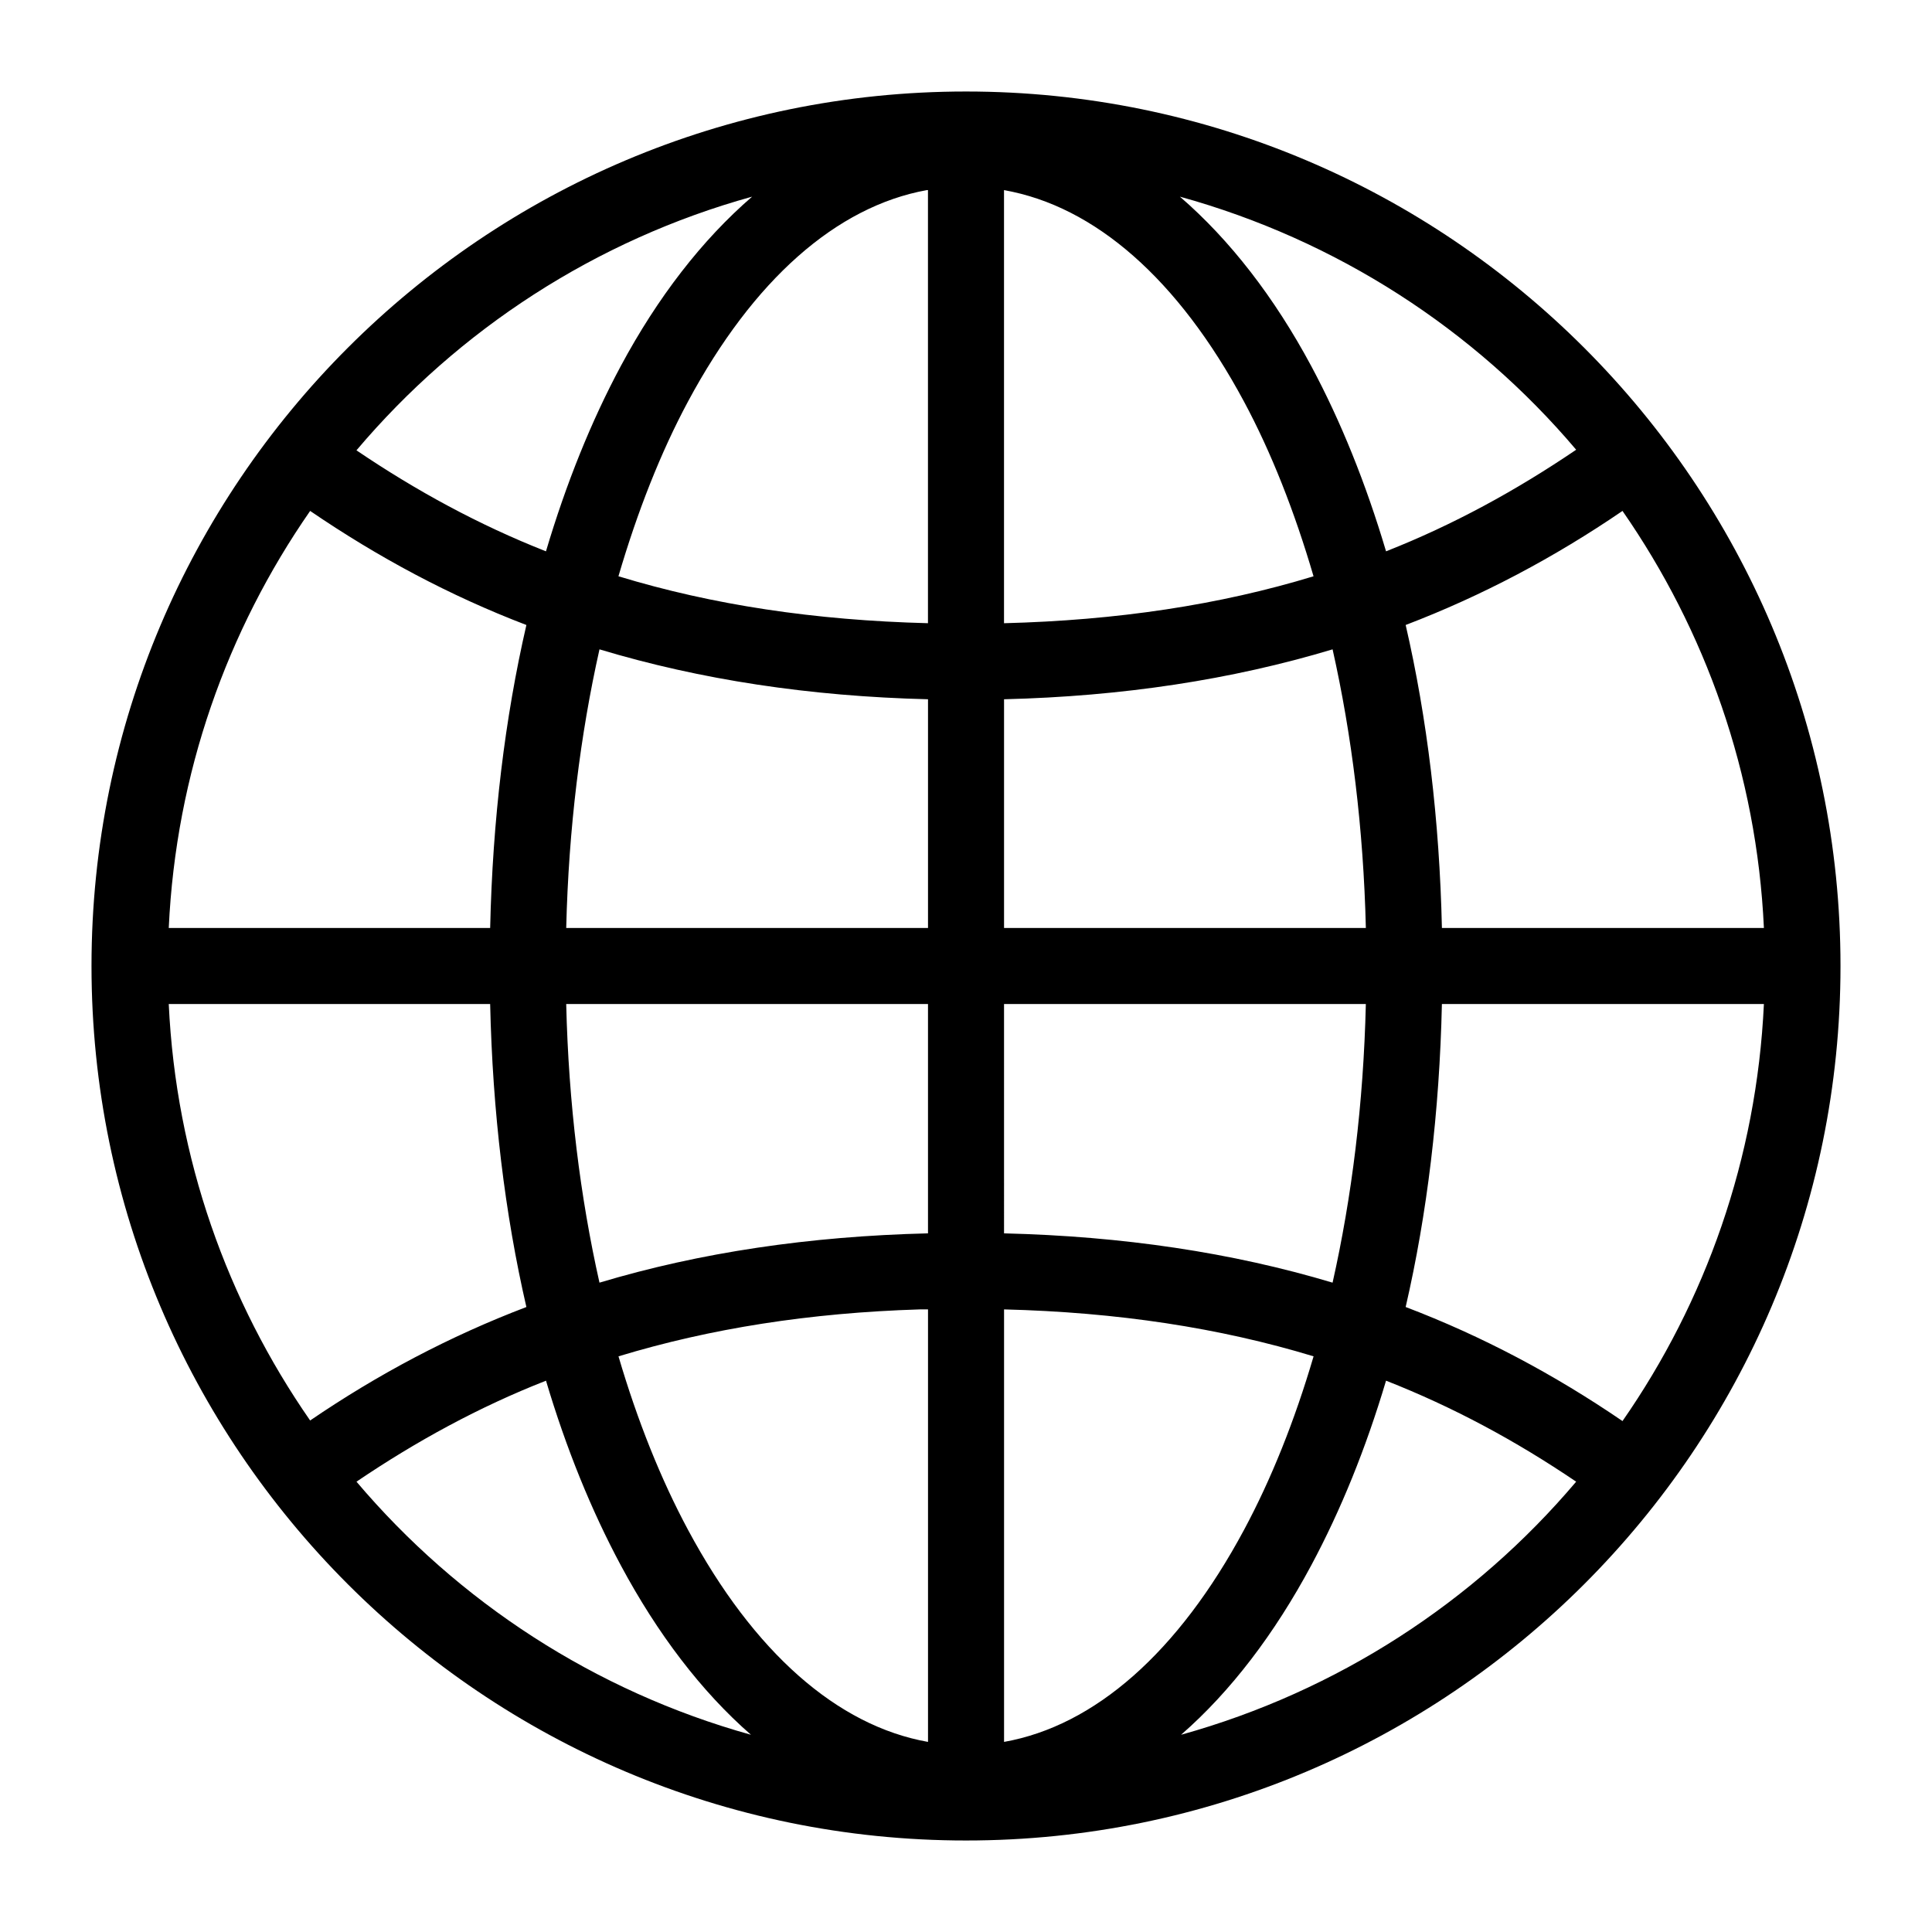
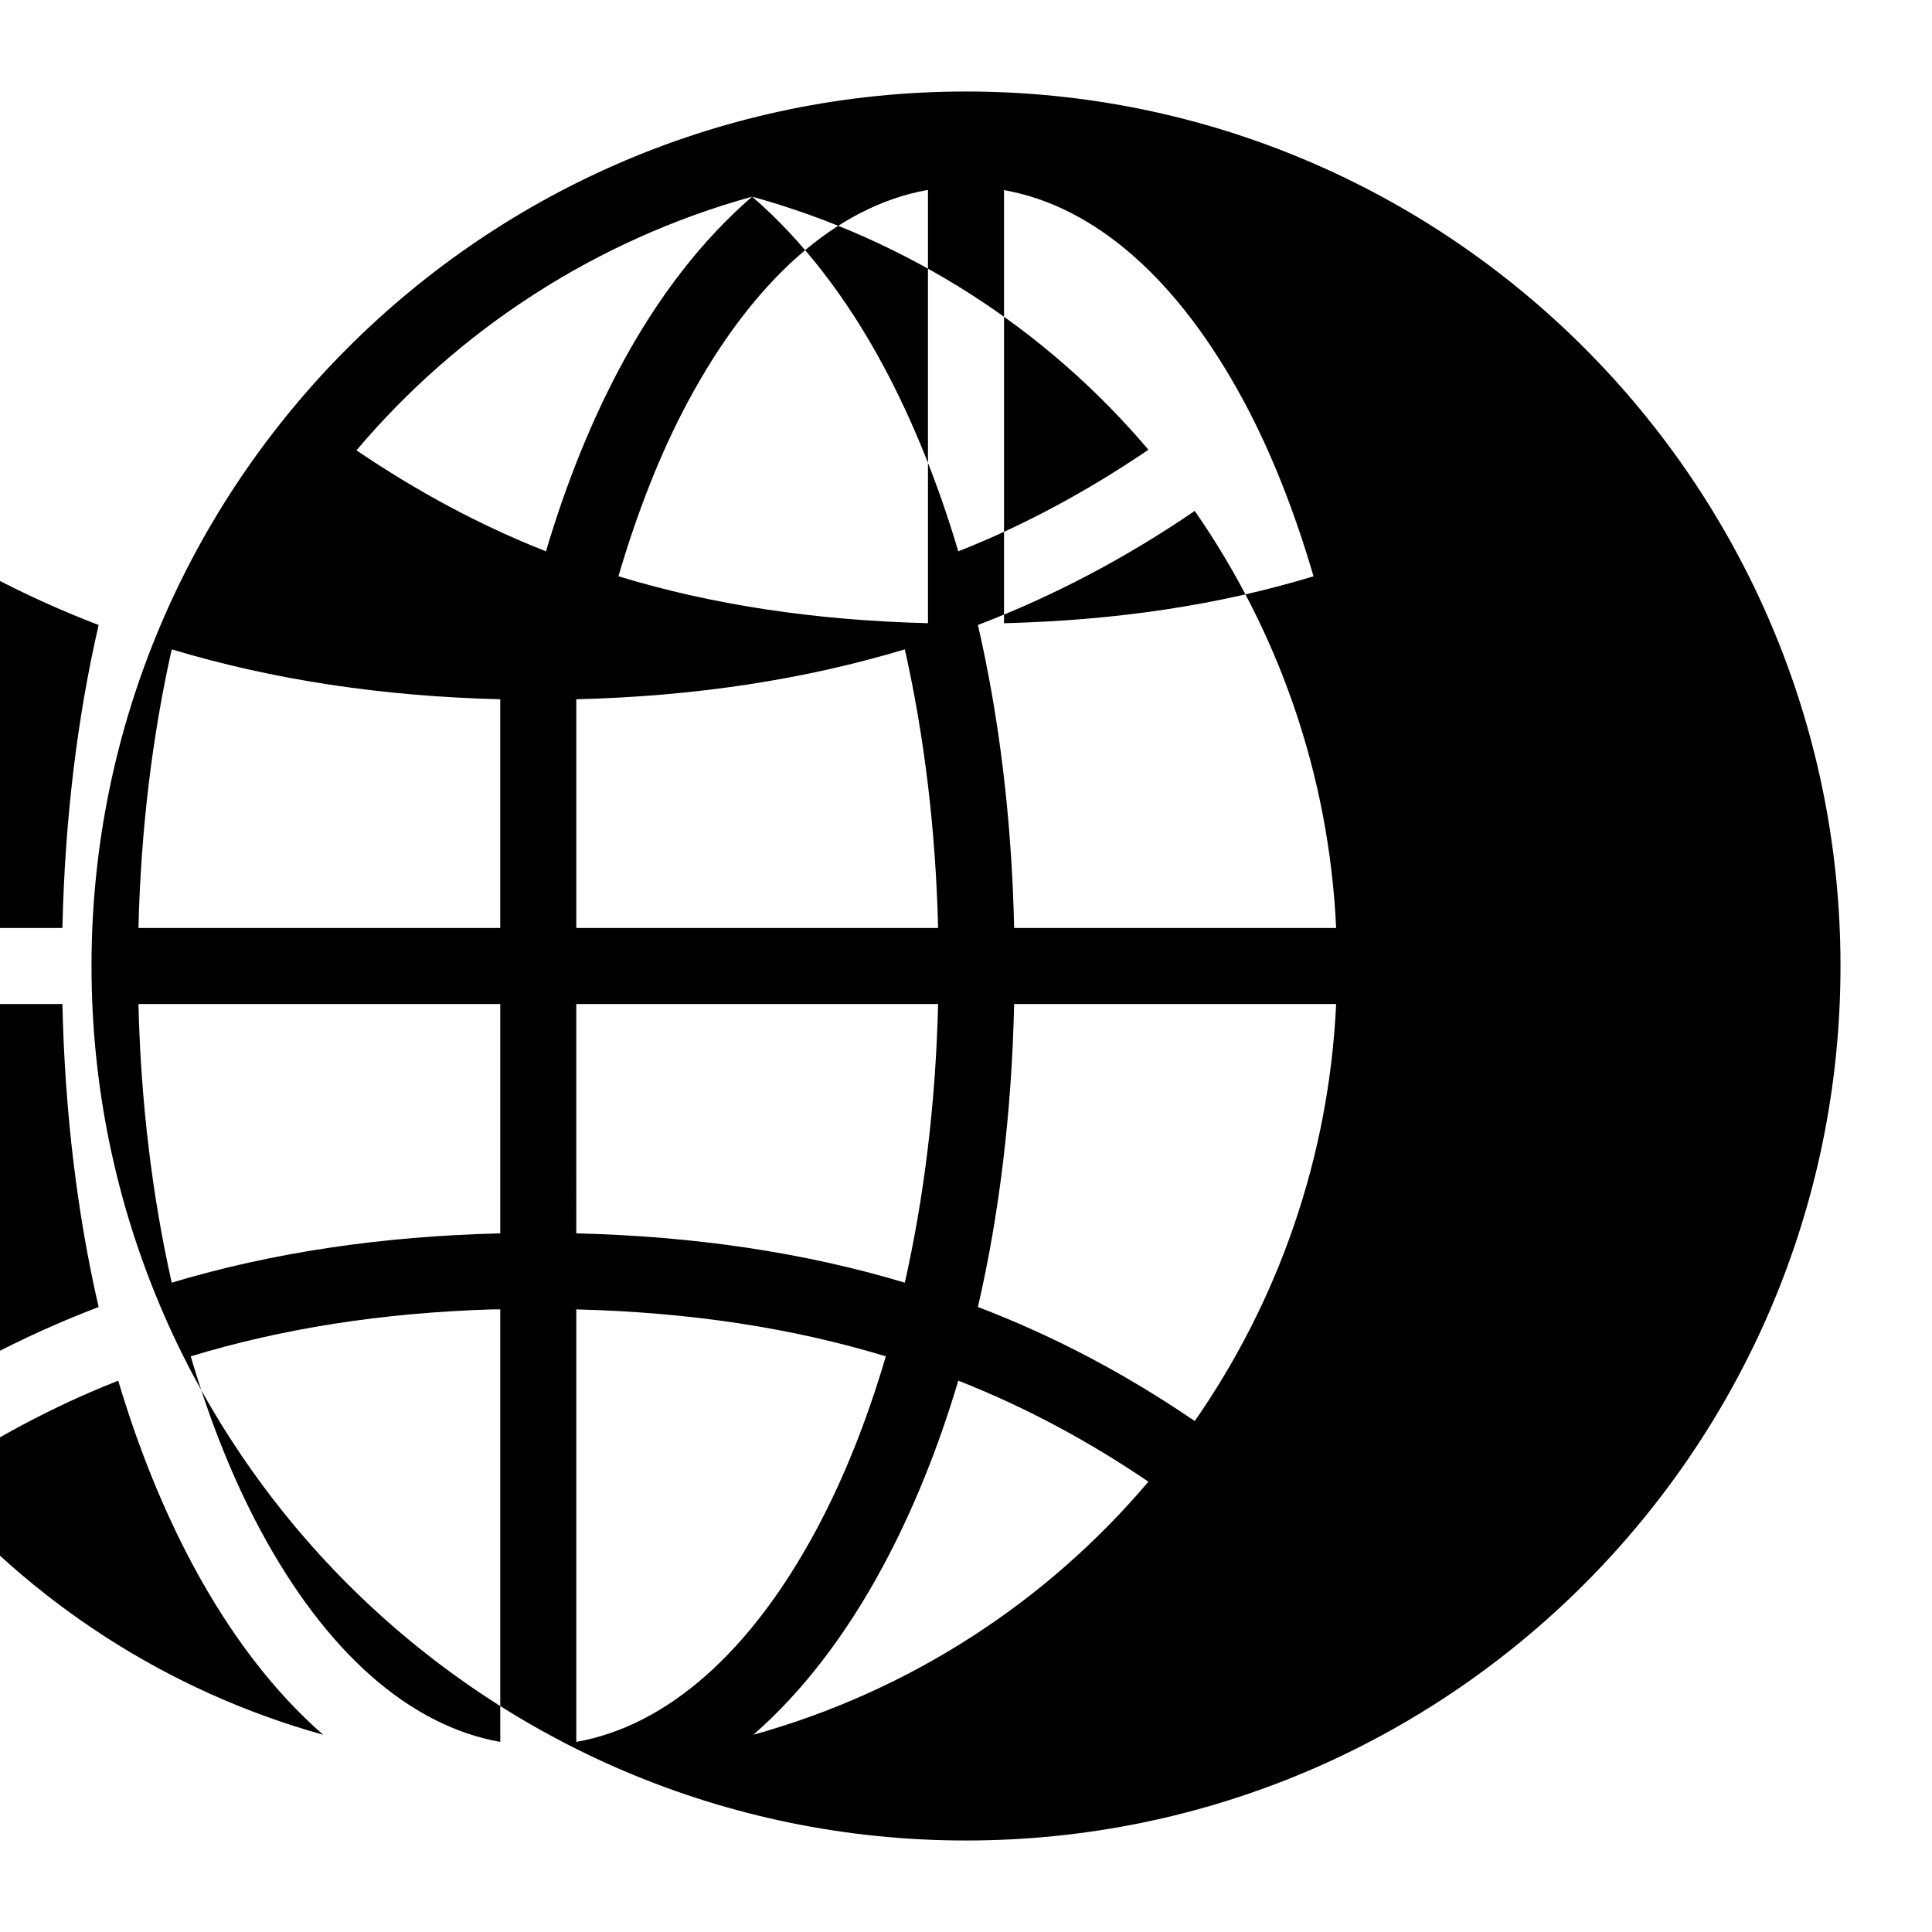
<svg xmlns="http://www.w3.org/2000/svg" fill="#000000" width="800px" height="800px" version="1.1" viewBox="144 144 512 512">
-   <path d="m400 168.25c-127.88 0-231.75 103.88-231.75 231.75 0 127.87 103.88 231.75 231.75 231.75 127.87 0 231.75-103.88 231.75-231.75 0-127.88-103.88-231.75-231.75-231.75zm-10.391 26.137c0.102-0.02 0.211 0.016 0.312 0v114.77c-29.977-0.766-57.09-4.836-82.027-12.438 5.043-17.215 11.219-32.859 18.422-46.289 17.328-32.301 39.352-51.699 63.293-56.047zm20.465 0c24.059 4.234 46.203 23.609 63.605 56.047 7.207 13.43 13.379 29.074 18.422 46.289-24.938 7.602-52.051 11.672-82.027 12.438zm-66.754 1.73c-13.316 11.5-25.074 26.75-34.793 44.871-7.82 14.578-14.492 31.117-19.84 49.121-17.727-6.981-34.332-16.004-50.223-26.766 27.039-31.969 63.332-55.727 104.86-67.227zm113.36 0c41.531 11.48 77.961 35.109 105.02 67.07-15.945 10.816-32.59 19.914-50.383 26.922-5.348-18.004-12.02-34.543-19.836-49.121-9.723-18.121-21.48-33.371-34.797-44.871zm-230.49 83.285c18.016 12.289 36.988 22.465 57.309 30.23-5.688 24.66-8.961 51.68-9.602 80.293h-85.176c1.895-41.023 15.504-78.875 37.469-110.52zm347.79 0c21.965 31.648 35.574 69.5 37.473 110.52h-85.332c-0.641-28.613-3.914-55.633-9.605-80.293 20.359-7.781 39.422-17.91 57.465-30.23zm-271.11 36.684c26.738 8.047 55.656 12.449 87.062 13.227v60.613h-95.879c0.637-26.375 3.742-51.262 8.816-73.84zm194.28 0c5.07 22.578 8.18 47.465 8.816 73.84h-95.883v-60.613c31.41-0.777 60.324-5.18 87.066-13.227zm-308.43 93.992h85.176c0.641 28.605 3.914 55.668 9.602 80.297-20.309 7.731-39.301 17.793-57.309 30.07-21.938-31.613-35.547-69.398-37.469-110.37zm105.33 0h95.879v60.773c-31.406 0.77-60.324 5.055-87.062 13.066-5.082-22.582-8.188-47.422-8.816-73.84zm116.03 0h95.883c-0.629 26.418-3.734 51.258-8.816 73.84-26.742-8.012-55.656-12.297-87.066-13.066zm116.04 0h85.332c-1.926 41.016-15.488 78.891-37.473 110.52-18.059-12.336-37.086-22.469-57.465-30.227 5.691-24.629 8.965-51.691 9.605-80.297zm-138.39 80.926c0.727-0.023 1.473 0.016 2.203 0v114.62c-24.055-4.269-46.203-23.77-63.605-56.207-7.184-13.391-13.387-28.844-18.422-45.973 24.34-7.391 50.703-11.539 79.824-12.438zm22.355 0c29.992 0.754 57.078 4.863 82.027 12.438-5.035 17.129-11.238 32.582-18.422 45.973-17.398 32.438-39.547 51.938-63.605 56.207zm-121.39 18.891c5.348 17.98 12.02 34.387 19.84 48.965 9.656 18.004 21.27 33.363 34.477 44.871-41.371-11.52-77.57-35.207-104.54-67.07 15.902-10.77 32.484-19.805 50.223-26.766zm222.62 0c17.781 6.977 34.445 15.961 50.383 26.766-26.992 31.895-63.281 55.555-104.7 67.07 13.207-11.508 24.824-26.867 34.48-44.871 7.816-14.578 14.488-30.984 19.836-48.965z" />
+   <path d="m400 168.25c-127.88 0-231.75 103.88-231.75 231.75 0 127.87 103.88 231.75 231.75 231.75 127.87 0 231.75-103.88 231.75-231.75 0-127.88-103.88-231.75-231.75-231.75zm-10.391 26.137c0.102-0.02 0.211 0.016 0.312 0v114.77c-29.977-0.766-57.09-4.836-82.027-12.438 5.043-17.215 11.219-32.859 18.422-46.289 17.328-32.301 39.352-51.699 63.293-56.047zm20.465 0c24.059 4.234 46.203 23.609 63.605 56.047 7.207 13.43 13.379 29.074 18.422 46.289-24.938 7.602-52.051 11.672-82.027 12.438zm-66.754 1.73c-13.316 11.5-25.074 26.75-34.793 44.871-7.82 14.578-14.492 31.117-19.84 49.121-17.727-6.981-34.332-16.004-50.223-26.766 27.039-31.969 63.332-55.727 104.86-67.227zc41.531 11.48 77.961 35.109 105.02 67.07-15.945 10.816-32.59 19.914-50.383 26.922-5.348-18.004-12.02-34.543-19.836-49.121-9.723-18.121-21.48-33.371-34.797-44.871zm-230.49 83.285c18.016 12.289 36.988 22.465 57.309 30.23-5.688 24.66-8.961 51.68-9.602 80.293h-85.176c1.895-41.023 15.504-78.875 37.469-110.52zm347.79 0c21.965 31.648 35.574 69.5 37.473 110.52h-85.332c-0.641-28.613-3.914-55.633-9.605-80.293 20.359-7.781 39.422-17.91 57.465-30.23zm-271.11 36.684c26.738 8.047 55.656 12.449 87.062 13.227v60.613h-95.879c0.637-26.375 3.742-51.262 8.816-73.84zm194.28 0c5.07 22.578 8.18 47.465 8.816 73.84h-95.883v-60.613c31.41-0.777 60.324-5.18 87.066-13.227zm-308.43 93.992h85.176c0.641 28.605 3.914 55.668 9.602 80.297-20.309 7.731-39.301 17.793-57.309 30.07-21.938-31.613-35.547-69.398-37.469-110.37zm105.33 0h95.879v60.773c-31.406 0.77-60.324 5.055-87.062 13.066-5.082-22.582-8.188-47.422-8.816-73.84zm116.03 0h95.883c-0.629 26.418-3.734 51.258-8.816 73.84-26.742-8.012-55.656-12.297-87.066-13.066zm116.04 0h85.332c-1.926 41.016-15.488 78.891-37.473 110.52-18.059-12.336-37.086-22.469-57.465-30.227 5.691-24.629 8.965-51.691 9.605-80.297zm-138.39 80.926c0.727-0.023 1.473 0.016 2.203 0v114.62c-24.055-4.269-46.203-23.77-63.605-56.207-7.184-13.391-13.387-28.844-18.422-45.973 24.34-7.391 50.703-11.539 79.824-12.438zm22.355 0c29.992 0.754 57.078 4.863 82.027 12.438-5.035 17.129-11.238 32.582-18.422 45.973-17.398 32.438-39.547 51.938-63.605 56.207zm-121.39 18.891c5.348 17.98 12.02 34.387 19.84 48.965 9.656 18.004 21.27 33.363 34.477 44.871-41.371-11.52-77.57-35.207-104.54-67.07 15.902-10.77 32.484-19.805 50.223-26.766zm222.62 0c17.781 6.977 34.445 15.961 50.383 26.766-26.992 31.895-63.281 55.555-104.7 67.07 13.207-11.508 24.824-26.867 34.48-44.871 7.816-14.578 14.488-30.984 19.836-48.965z" />
</svg>